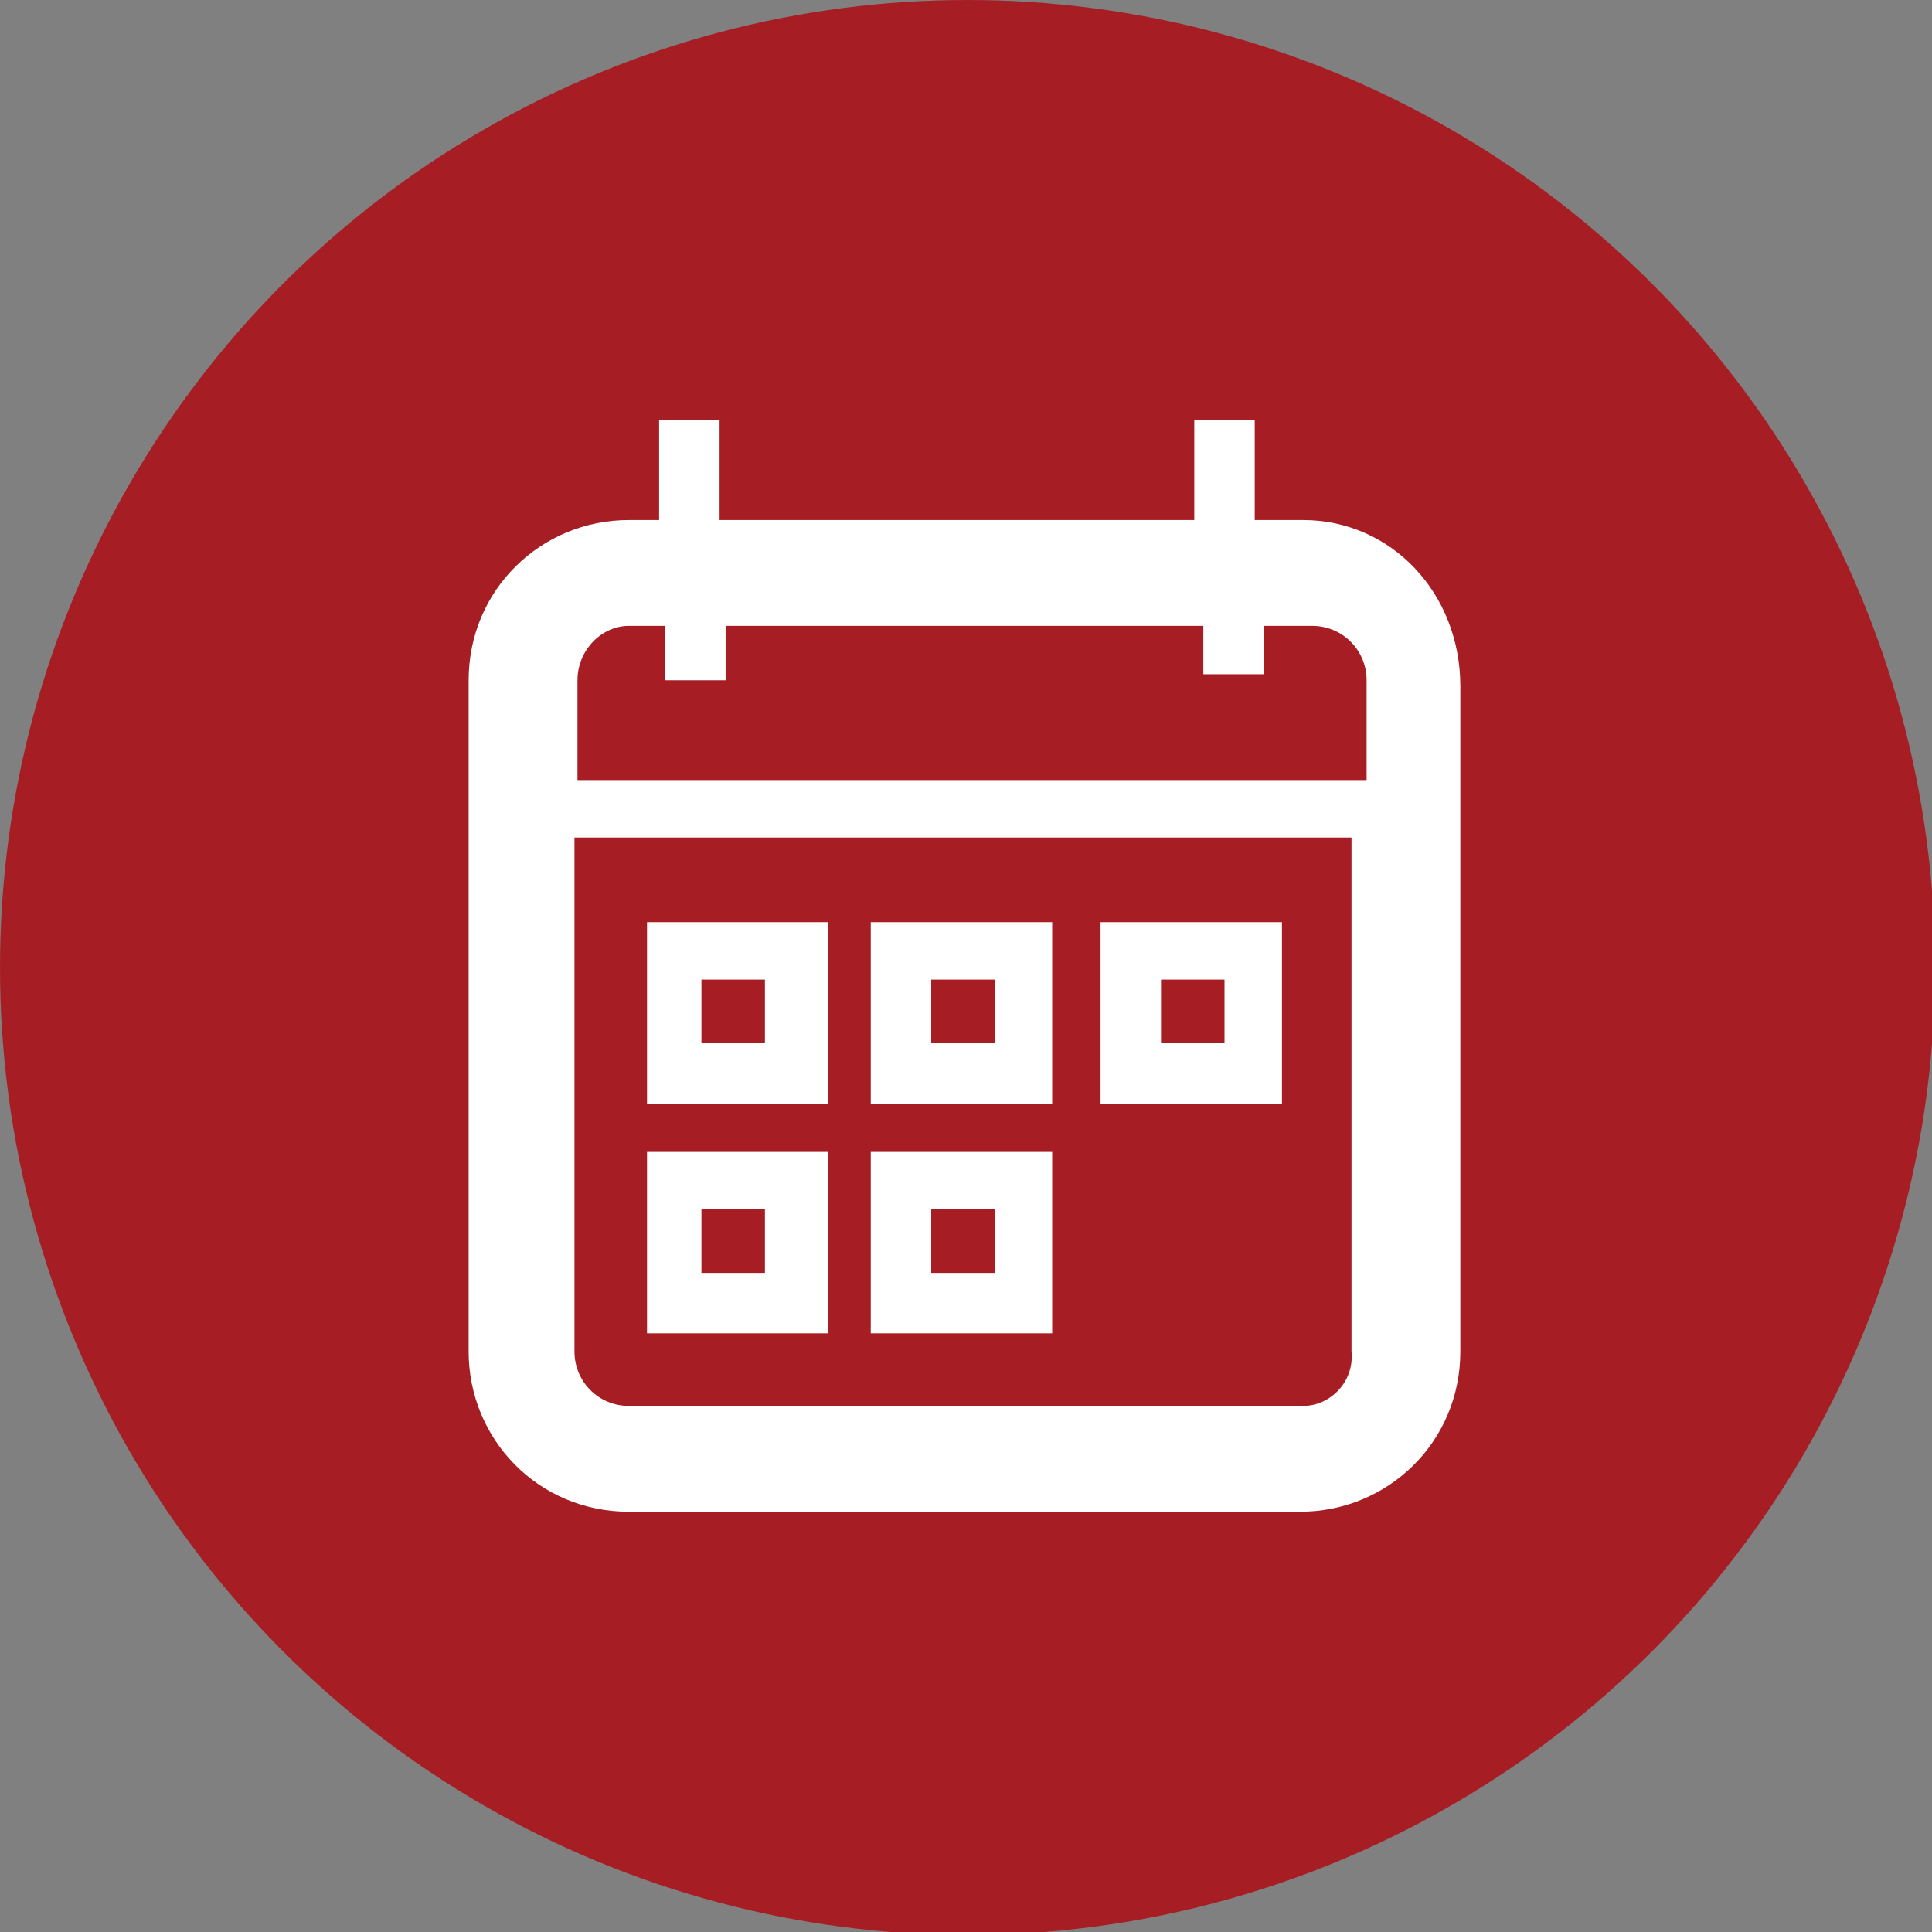
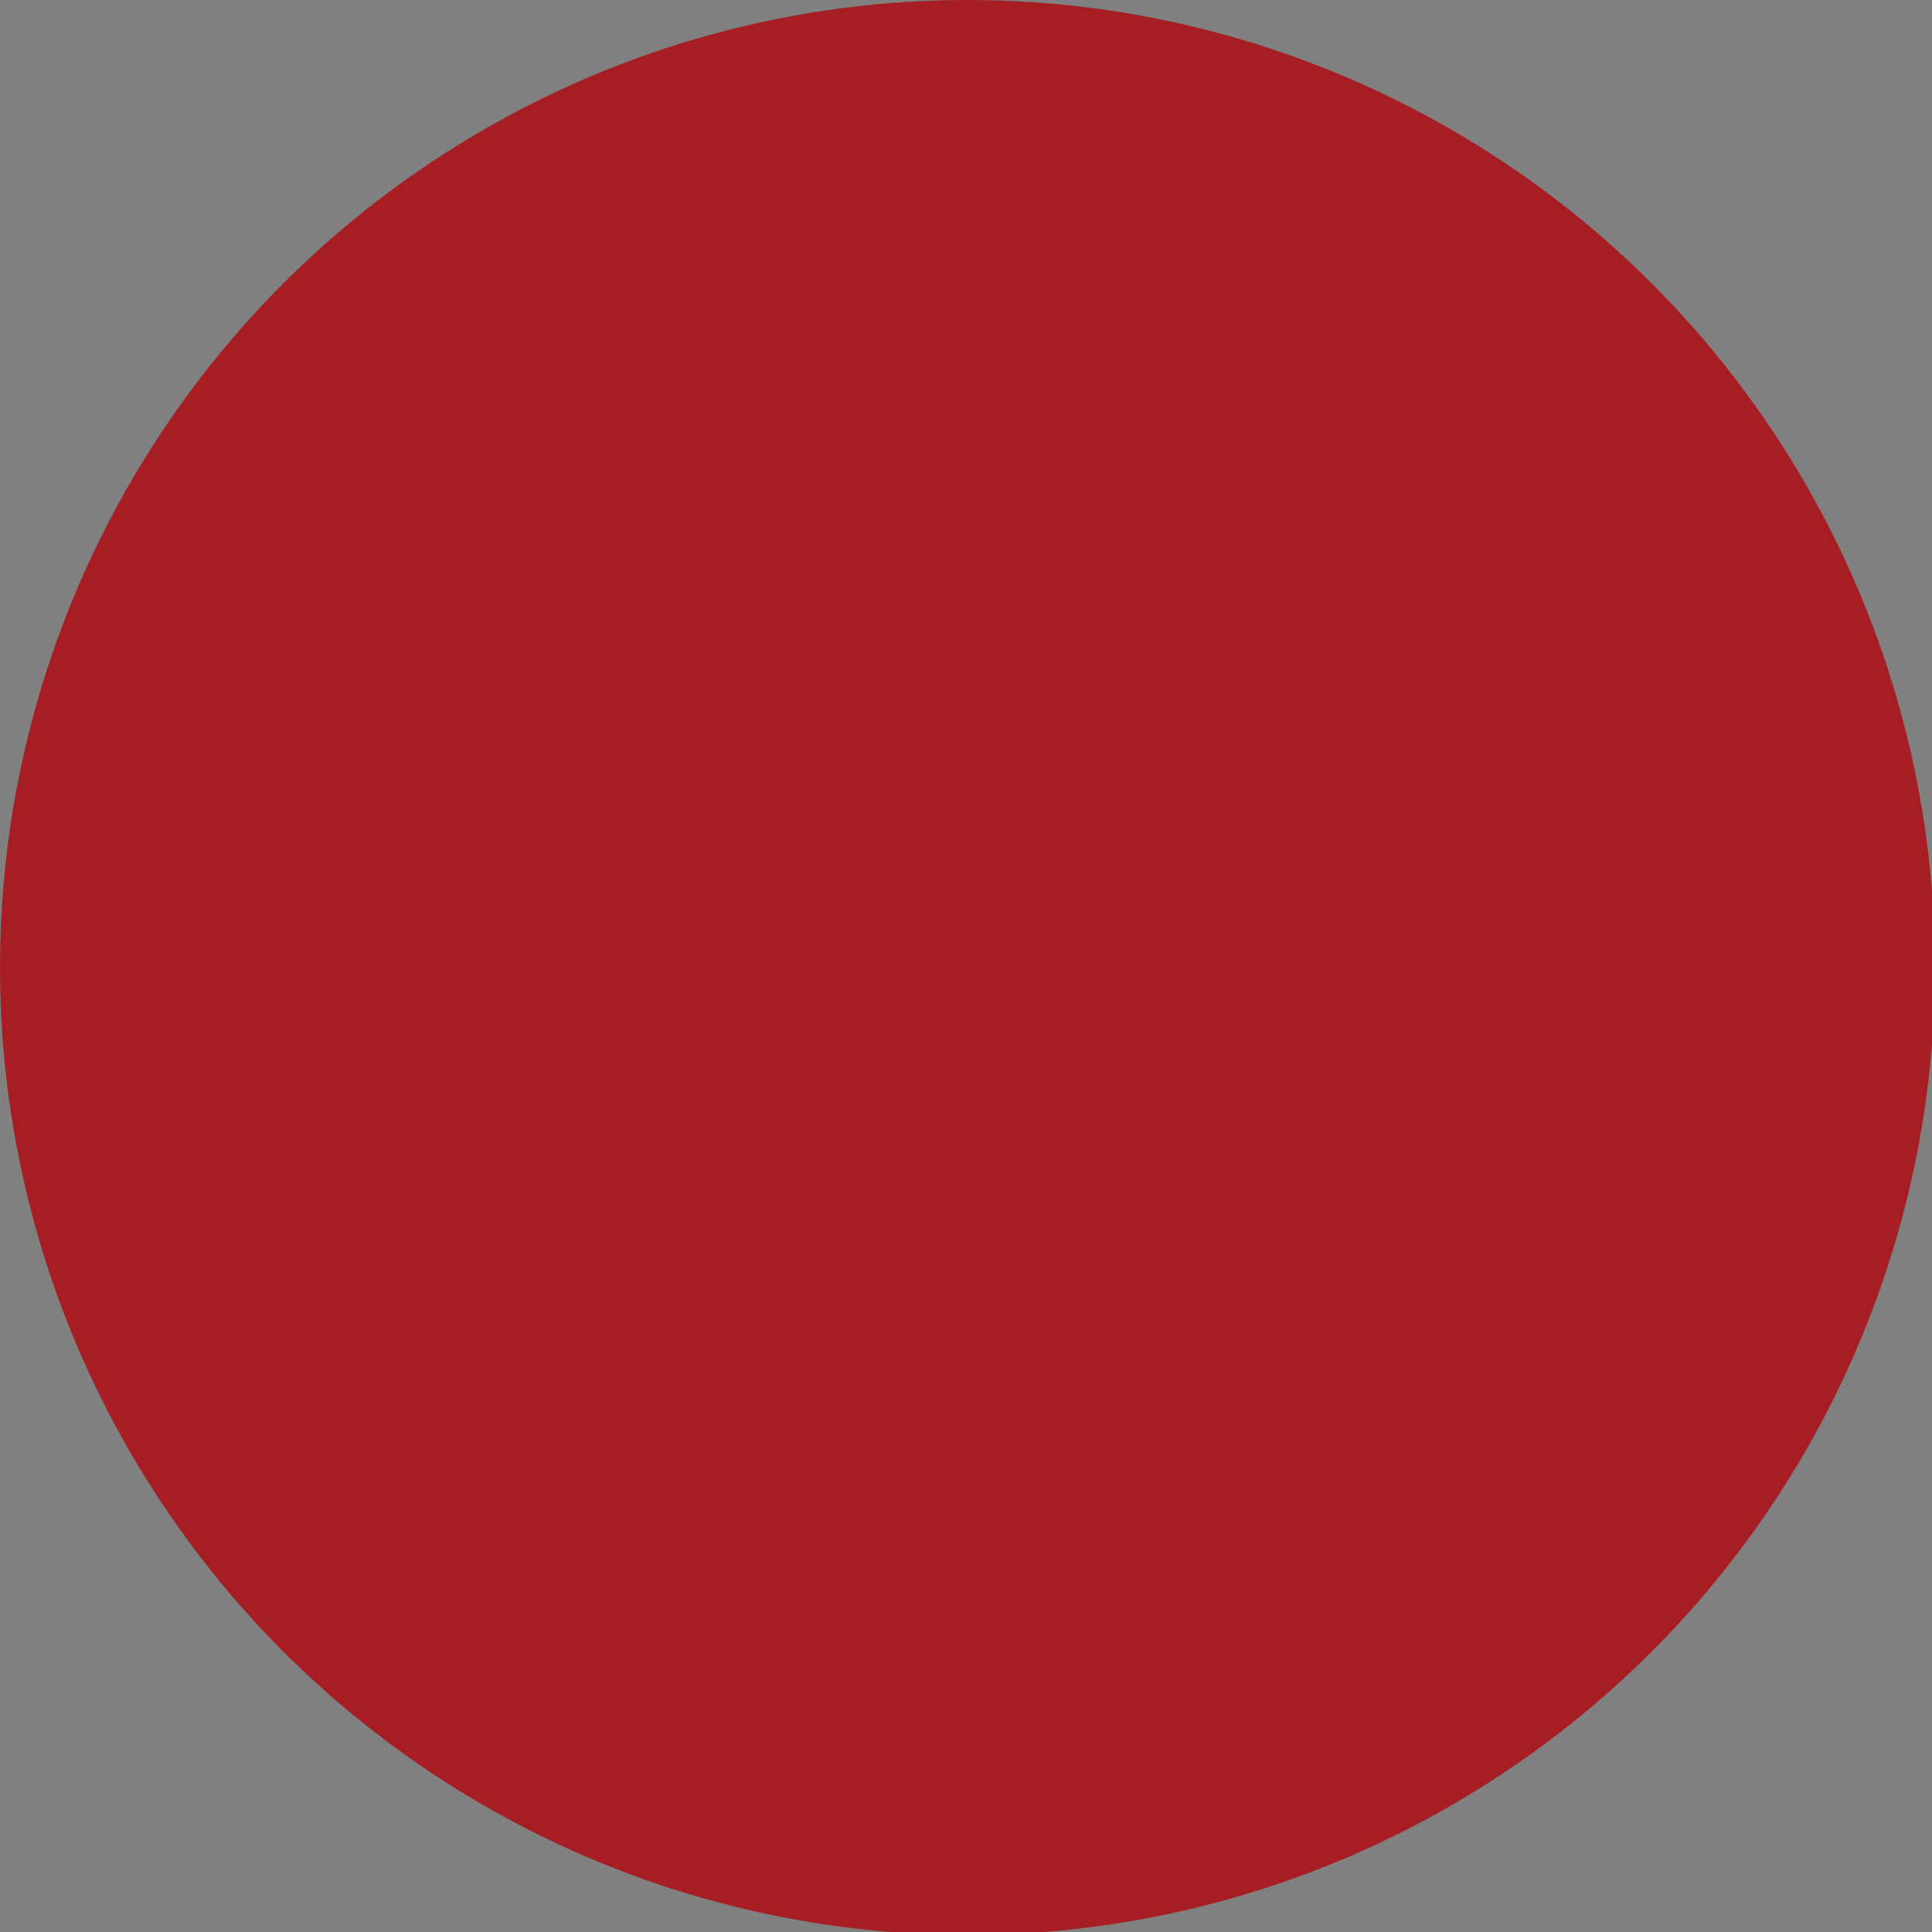
<svg xmlns="http://www.w3.org/2000/svg" version="1.1" id="Layer_1" x="0px" y="0px" viewBox="0 0 63.9 63.9" style="enable-background:new 0 0 63.9 63.9;" xml:space="preserve">
  <rect x="0" y="0" width="63.9" height="63.9" fill="#808080" stroke="none" />
  <style type="text/css">
	.st0{fill:#A61E23;}
	.st1{fill:#FFFFFF;}
</style>
  <circle class="st0" cx="32" cy="32" r="32" />
  <g>
-     <path id="Ebene_5" class="st1" d="M43.1,17.2h-1.6v-3.3h-2v3.3H23.8v-3.3h-2v3.3h-1c-2.9,0-5.3,2.3-5.3,5.3v22.2   c0,2.9,2.3,5.3,5.3,5.3h22.2c2.9,0,5.3-2.3,5.3-5.3v-22C48.3,19.6,46,17.2,43.1,17.2z M20.8,20.7H22v1.8h2v-1.8h15.8v1.6h2v-1.6   h1.6c1,0,1.8,0.8,1.8,1.8v3.3H19.1v-3.3C19.1,21.5,19.9,20.7,20.8,20.7z M43.1,46.5H20.8c-1,0-1.8-0.8-1.8-1.8v-17h25.7v17   C44.8,45.7,44,46.5,43.1,46.5z M21.4,36.5h6v-6h-6V36.5z M23.2,32.4h2.1v2.1h-2.1V32.4z M28.8,36.5h6v-6h-6V36.5z M30.8,32.4h2.1   v2.1h-2.1V32.4z M36.4,36.5h6v-6h-6V36.5z M38.4,32.4h2.1v2.1h-2.1V32.4z M21.4,44.1h6v-6h-6V44.1z M23.2,40h2.1v2.1h-2.1V40z    M28.8,44.1h6v-6h-6V44.1z M30.8,40h2.1v2.1h-2.1V40z" />
-   </g>
+     </g>
</svg>